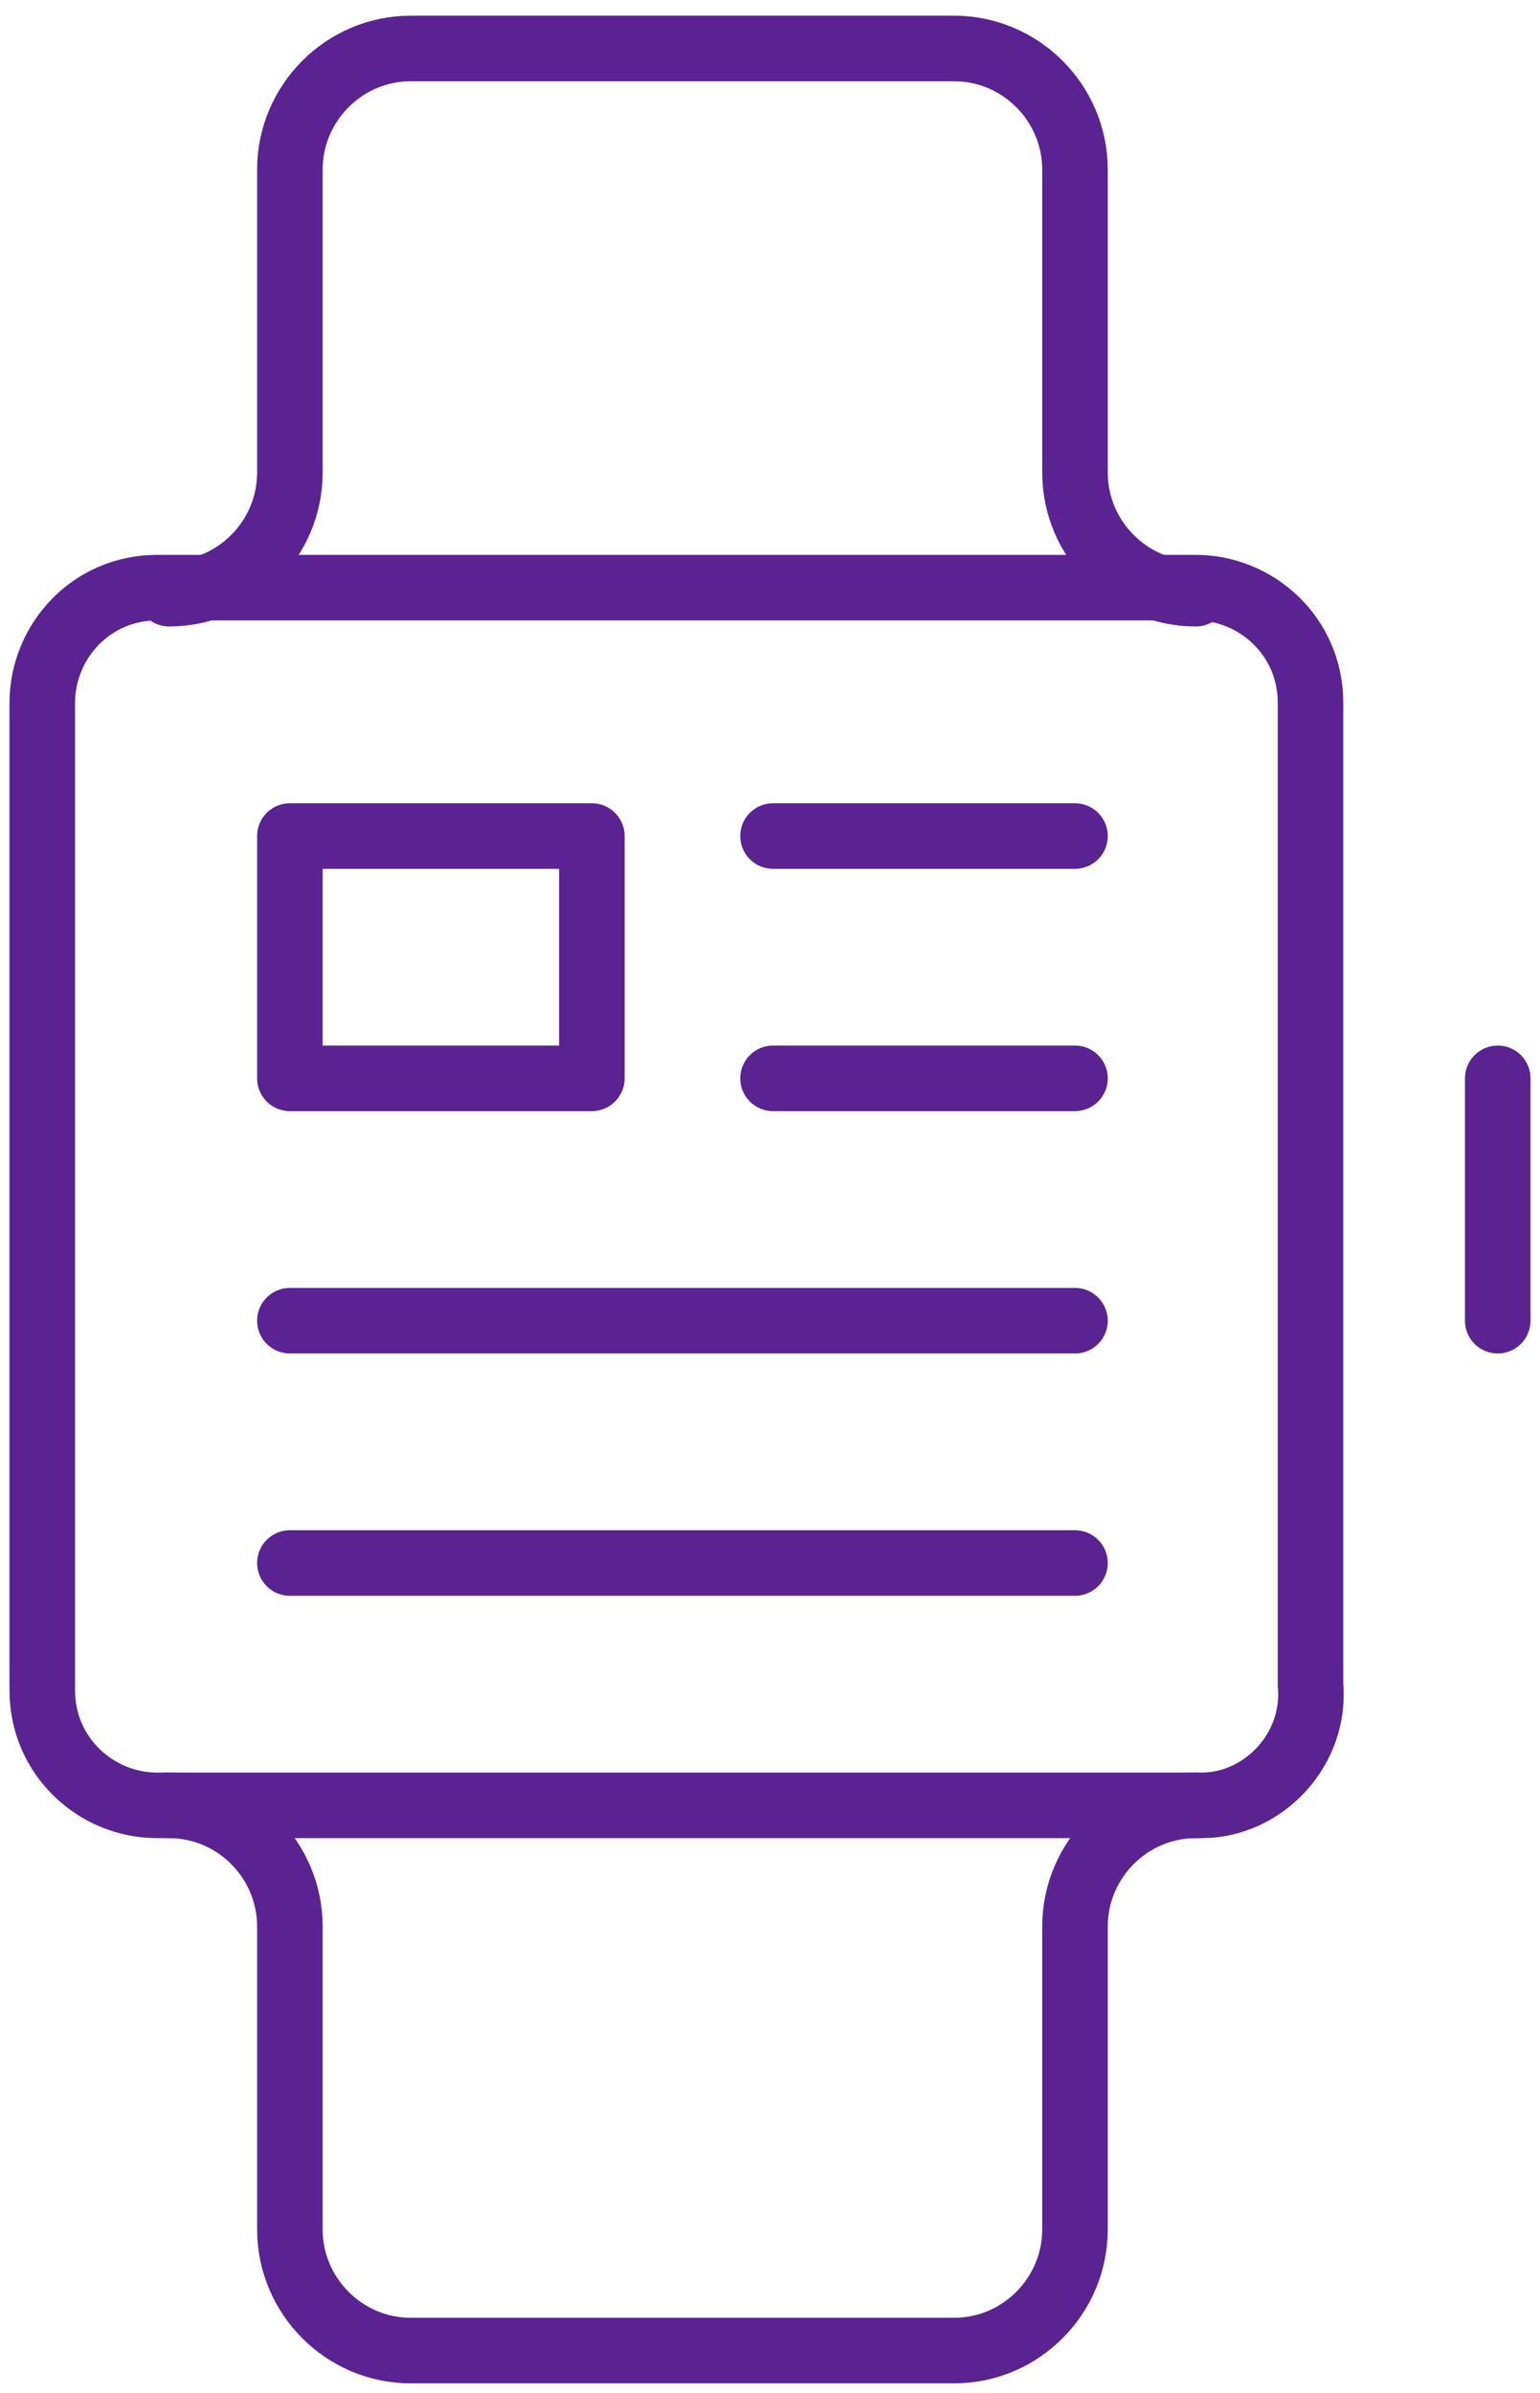
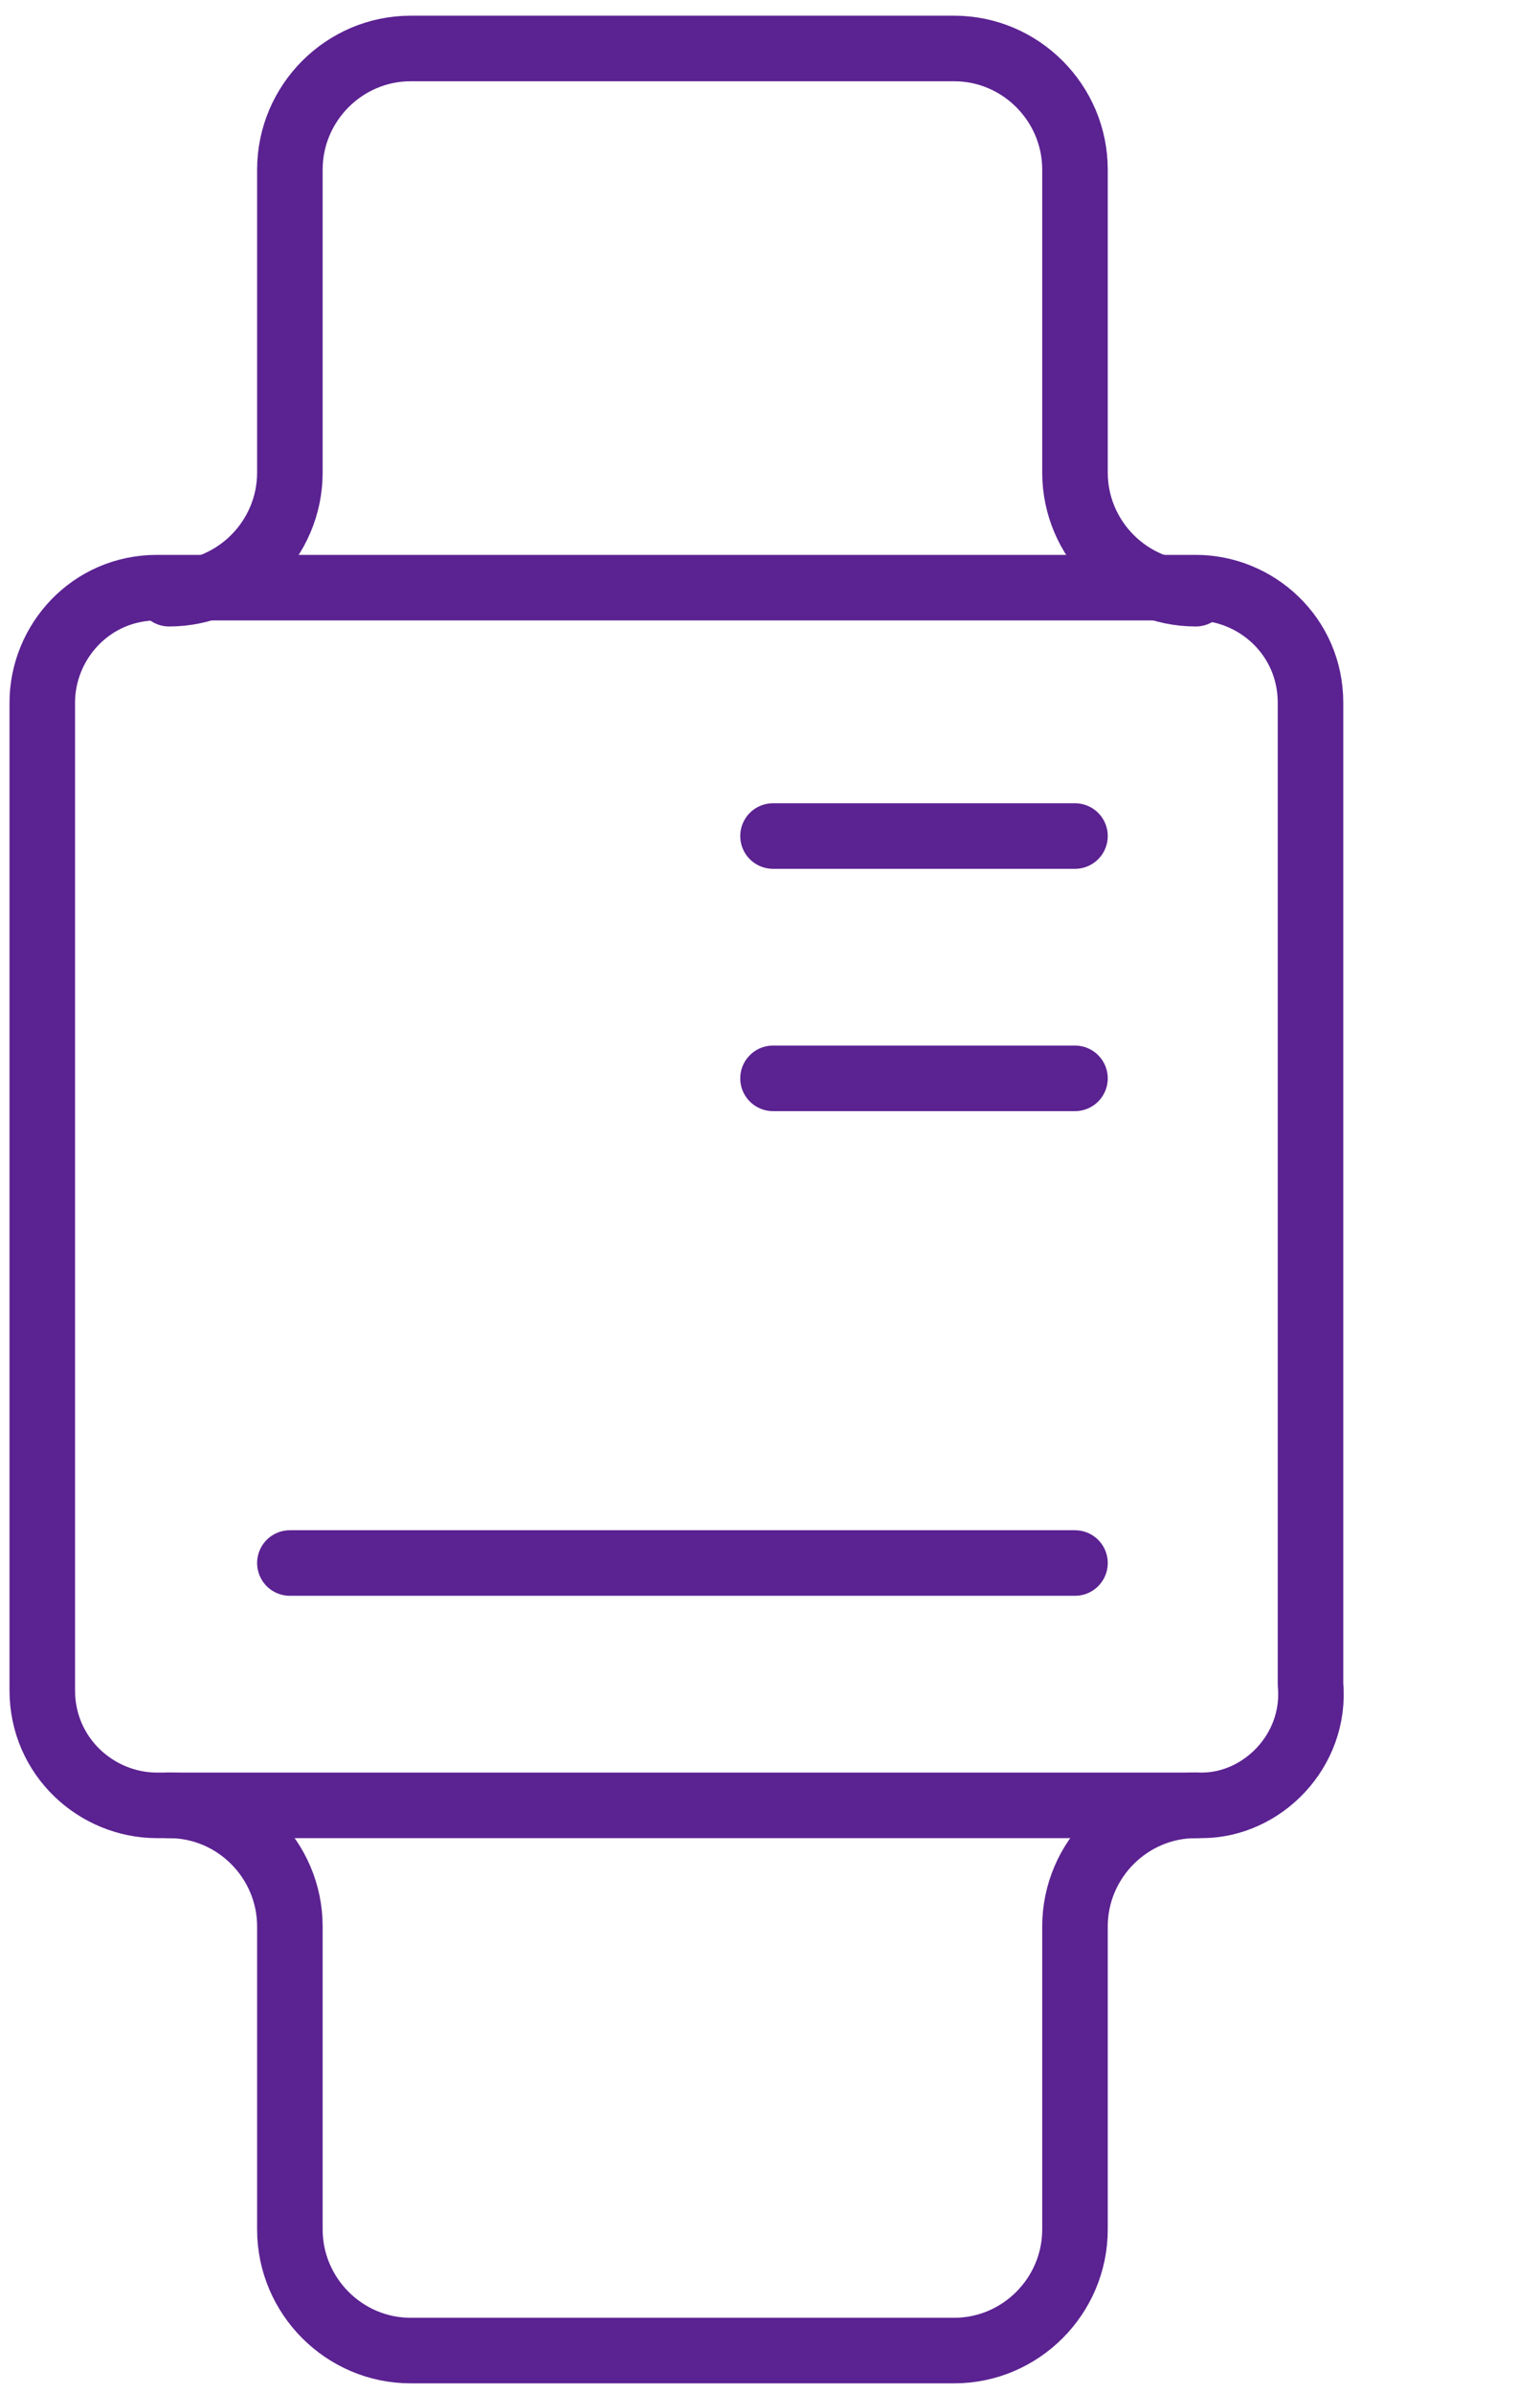
<svg xmlns="http://www.w3.org/2000/svg" width="47" height="73" viewBox="0 0 47 73" fill="none">
  <path d="M23.592 25.504H32.808" stroke="#5B2292" stroke-width="2" stroke-miterlimit="10" stroke-linecap="round" stroke-linejoin="round" />
  <path d="M23.592 32.896H32.808" stroke="#5B2292" stroke-width="2" stroke-miterlimit="10" stroke-linecap="round" stroke-linejoin="round" />
-   <path d="M8.847 40.289H32.808" stroke="#5B2292" stroke-width="2" stroke-miterlimit="10" stroke-linecap="round" stroke-linejoin="round" />
  <path d="M8.847 47.681H32.808" stroke="#5B2292" stroke-width="2" stroke-miterlimit="10" stroke-linecap="round" stroke-linejoin="round" />
-   <path d="M18.063 25.504H8.847V32.896H18.063V25.504Z" stroke="#5B2292" stroke-width="2" stroke-miterlimit="10" stroke-linecap="round" stroke-linejoin="round" />
  <path d="M36.678 55.074H4.792C2.949 55.074 1.29 53.595 1.29 51.562V21.438C1.29 19.59 2.765 17.927 4.792 17.927H36.494C38.337 17.927 39.996 19.405 39.996 21.438V51.377C40.18 53.41 38.521 55.074 36.678 55.074Z" stroke="#5B2292" stroke-width="2" stroke-miterlimit="10" stroke-linecap="round" stroke-linejoin="round" />
  <path d="M36.494 18.111C34.467 18.111 32.808 16.448 32.808 14.415V5.175C32.808 3.142 31.149 1.479 29.121 1.479H12.533C10.506 1.479 8.847 3.142 8.847 5.175V14.415C8.847 16.448 7.188 18.111 5.161 18.111" stroke="#5B2292" stroke-width="2" stroke-miterlimit="10" stroke-linecap="round" stroke-linejoin="round" />
  <path d="M5.161 55.074C7.188 55.074 8.847 56.737 8.847 58.77V68.01C8.847 70.043 10.506 71.706 12.533 71.706H29.121C31.149 71.706 32.808 70.043 32.808 68.01V58.77C32.808 56.737 34.467 55.074 36.494 55.074" stroke="#5B2292" stroke-width="2" stroke-miterlimit="10" stroke-linecap="round" stroke-linejoin="round" />
-   <path d="M45.71 32.896V40.289" stroke="#5B2292" stroke-width="2" stroke-miterlimit="10" stroke-linecap="round" stroke-linejoin="round" />
</svg>